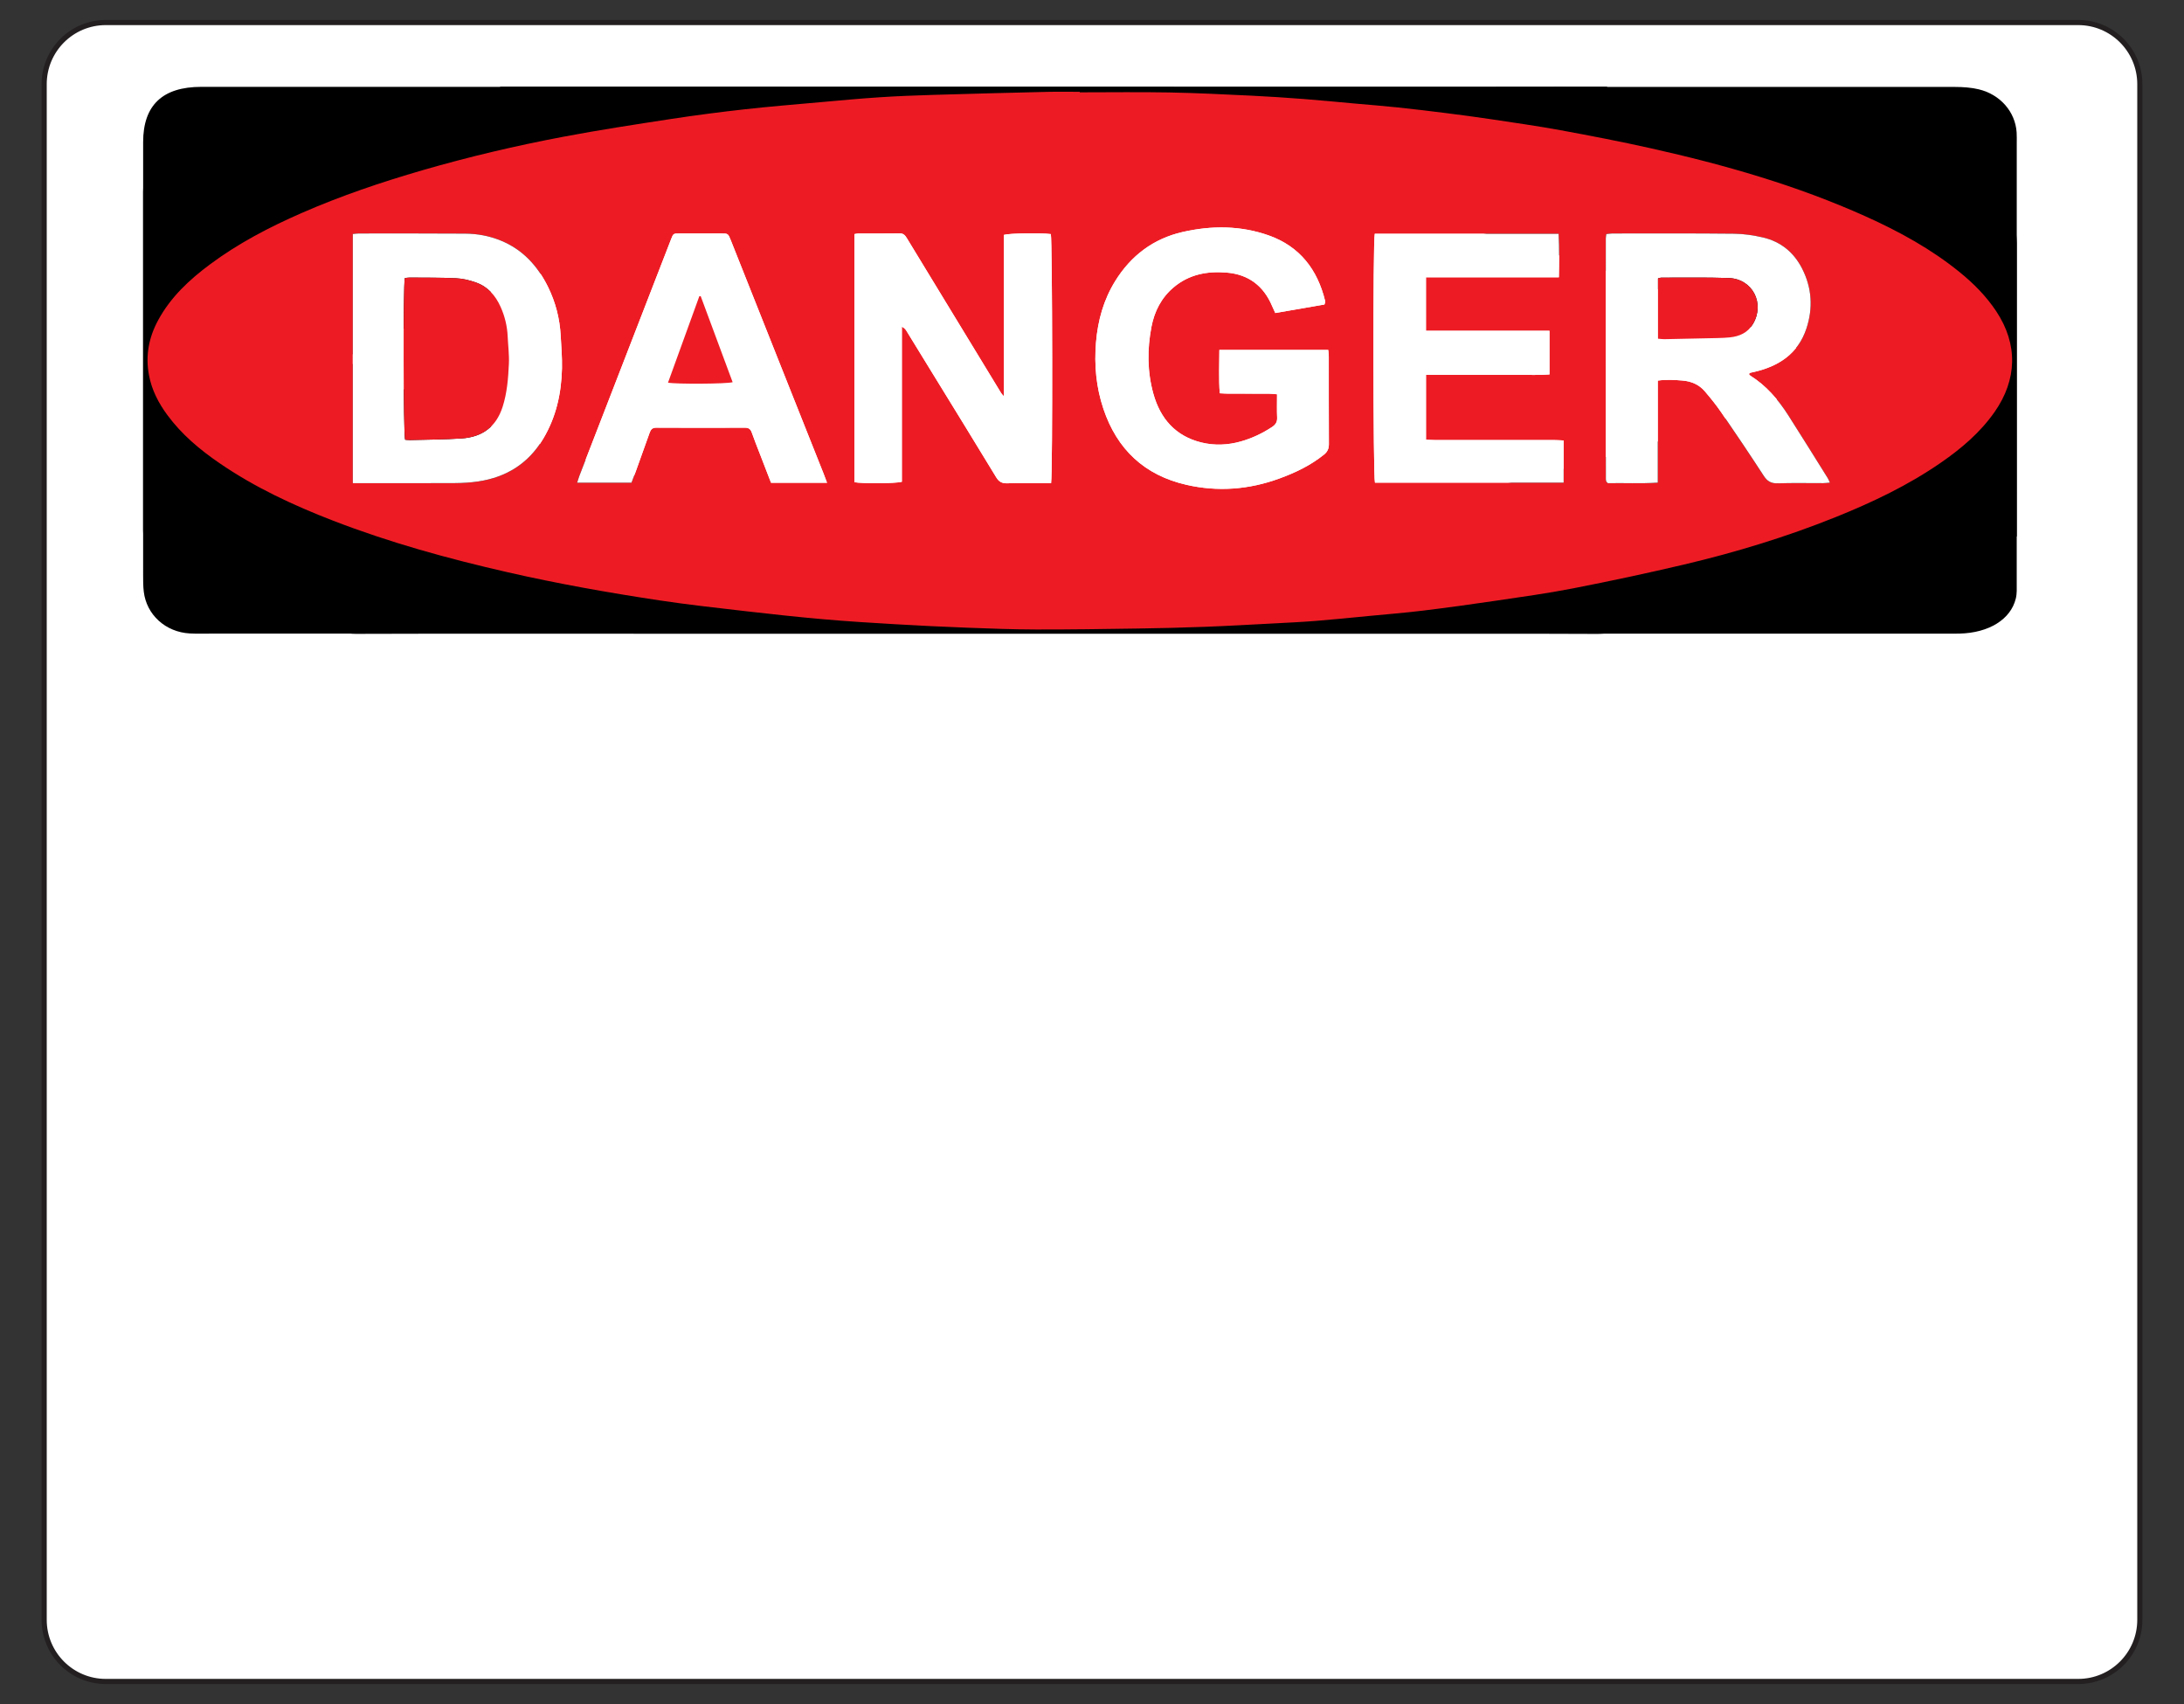
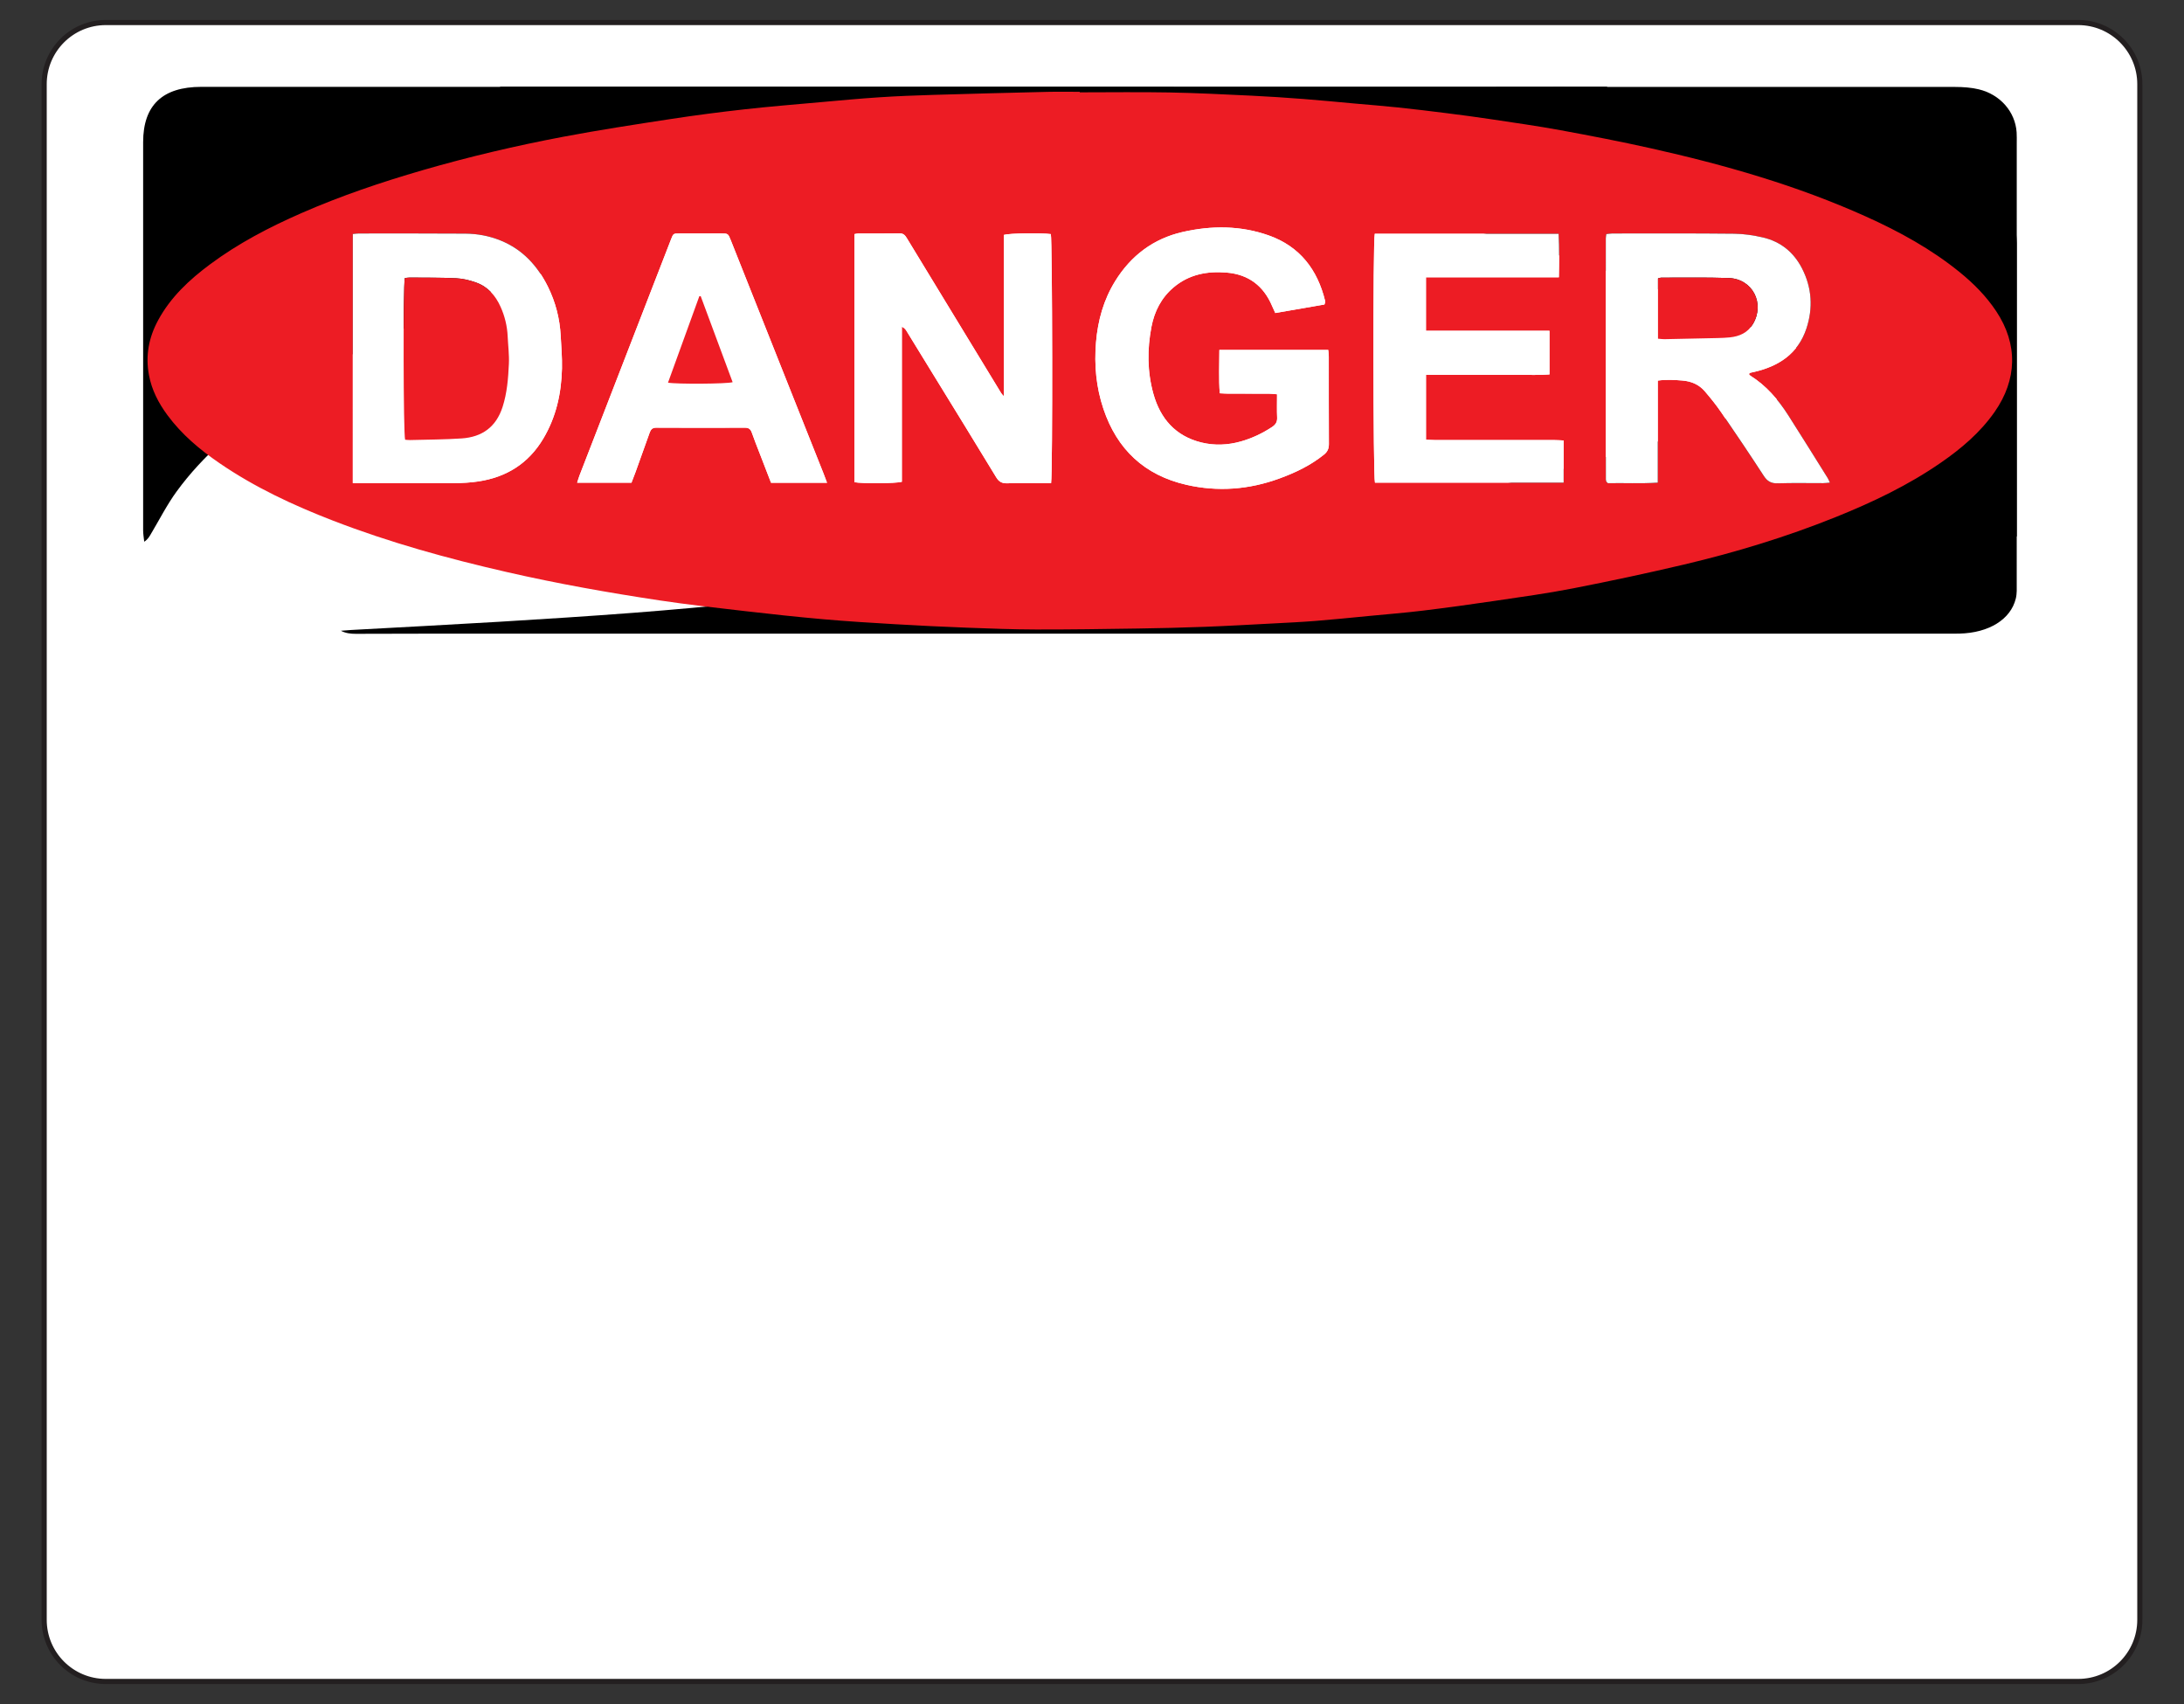
<svg xmlns="http://www.w3.org/2000/svg" version="1.1" id="Layer_1" x="0px" y="0px" width="425.197px" height="331.654px" viewBox="0 0 425.197 331.654" enable-background="new 0 0 425.197 331.654" xml:space="preserve">
  <rect x="0" y="0" width="425.197" height="331.654" fill="#333333" stroke="none" />
  <path fill="#FFFFFF" stroke="#231F20" stroke-miterlimit="10" d="M416.598,315.268c0,6.627-5.373,12-12,12h-384  c-6.627,0-12-5.373-12-12V16.385c0-6.628,5.373-12,12-12h384c6.627,0,12,5.372,12,12V315.268z" />
  <g>
    <path d="M392.532,45.593c0.038,0.579,0.108,1.158,0.108,1.738c0.002,22.047,0.002,44.094-0.009,66.142   c0,1.01,0.063,2.042-0.18,3.027c-1,4.074-5.249,6.683-10.98,6.82c-1.177,0.028-2.354,0.009-3.534,0.009   c-98.067,0-196.135-0.001-294.204,0.001c-4.817,0-9.634,0.035-14.453,0.032c-0.985-0.001-1.969-0.099-2.914-0.597   c0.682-0.052,1.363-0.114,2.047-0.152c9.599-0.531,19.199-1.02,28.791-1.597c8.735-0.526,17.469-1.085,26.185-1.75   c7.552-0.576,15.088-1.286,22.617-2.001c7.525-0.716,15.06-1.405,22.547-2.297c13.076-1.555,26.129-3.216,39.175-4.906   c16.947-2.198,33.697-5.055,50.335-8.27c23.897-4.618,47.381-10.138,69.938-17.564c14.164-4.664,27.827-9.989,40.107-17.025   c6.251-3.581,12.125-7.464,16.643-12.25c2.527-2.677,4.453-5.657,6.646-8.501c0.234-0.304,0.447-0.617,0.671-0.926   C392.222,45.548,392.378,45.57,392.532,45.593z" />
    <path d="M97.377,16.881c0.848,0,1.696,0,2.544,0c93.591,0.009,187.181,0.015,280.772,0.042c1.507,0.001,3.058,0.113,4.51,0.454   c4.217,0.991,7.152,4.395,7.41,8.39c0.045,0.699,0.023,1.403,0.023,2.105c0,24.77,0,49.536,0.002,74.304c0,0.744,0,1.489,0,2.233   c-0.163,0.027-0.325,0.054-0.488,0.082c-0.194-0.244-0.457-0.464-0.577-0.737c-3.921-8.873-10.667-15.71-18.507-21.738   c-9.944-7.648-21.074-13.571-32.729-18.656c-27.152-11.849-55.725-19.818-84.921-26c-11.12-2.354-22.289-4.546-33.5-6.501   c-10.091-1.76-20.26-3.148-30.411-4.6c-7.337-1.049-14.688-2.035-22.058-2.863c-9.068-1.021-18.156-1.882-27.244-2.749   c-6.343-0.604-12.689-1.181-19.047-1.626c-7.591-0.534-15.194-0.915-22.792-1.37c-1.016-0.063-2.03-0.176-3.044-0.266   C97.34,17.217,97.36,17.049,97.377,16.881z" />
-     <path d="M313.617,123.208c-0.869,0.055-1.737,0.155-2.606,0.156c-4.122,0.002-8.245-0.038-12.368-0.038   c-85.919-0.003-171.839-0.002-257.76-0.003c-1.311,0-2.626,0.039-3.933-0.034c-4.723-0.263-8.434-3.637-8.961-8.153   c-0.125-1.063-0.123-2.146-0.123-3.221c-0.007-24.834-0.007-49.668-0.001-74.502c0-0.924,0.079-1.847,0.644-2.84   c0.186,0.263,0.42,0.507,0.548,0.793c3.963,8.9,10.585,15.779,18.234,21.847c9.436,7.484,19.974,13.304,30.966,18.381   c22.263,10.281,45.662,17.513,69.507,23.523c19.097,4.814,38.421,8.654,57.878,11.841c10.688,1.75,21.436,3.188,32.181,4.594   c10.101,1.323,20.212,2.652,30.359,3.564c14.716,1.324,29.47,2.277,44.206,3.394c0.409,0.031,0.812,0.125,1.217,0.188   C313.608,122.868,313.613,123.038,313.617,123.208z" />
    <path d="M312.926,17.414c-1.073,0.087-2.146,0.181-3.222,0.26c-10.635,0.786-21.29,1.368-31.897,2.401   c-16.102,1.567-32.213,3.144-48.241,5.26c-31.086,4.104-61.865,9.81-92.116,17.988c-15.603,4.219-30.978,9.102-45.947,15.134   c-13.373,5.391-26.322,11.558-38.178,19.708c-7.171,4.932-13.8,10.458-18.914,17.462c-1.904,2.608-3.369,5.518-5.026,8.293   c-0.304,0.508-0.569,1.037-1.304,1.518c-0.074-0.735-0.212-1.47-0.212-2.204c-0.01-25.19-0.014-50.379,0-75.568   c0.004-7.192,3.778-10.76,11.31-10.76c83.144-0.001,166.285,0,249.428-0.002c7.182,0,14.363-0.015,21.546-0.022   c0.911-0.001,1.822,0,2.734,0C312.897,17.059,312.912,17.237,312.926,17.414z" />
    <path fill="#ED1C24" d="M210.208,17.971c5.812,0,11.624-0.083,17.433,0.023c5.333,0.099,10.661,0.374,15.99,0.626   c3.393,0.161,6.781,0.39,10.167,0.648c3.294,0.251,6.581,0.58,9.871,0.875c2.818,0.252,5.642,0.47,8.454,0.766   c3.19,0.336,6.377,0.722,9.562,1.123c2.852,0.359,5.702,0.736,8.545,1.164c4.522,0.681,9.057,1.317,13.555,2.143   c5.889,1.081,11.771,2.218,17.61,3.522c14.344,3.205,28.44,7.229,41.883,13.285c6.479,2.918,12.687,6.316,18.23,10.814   c2.727,2.212,5.182,4.683,7.136,7.628c4.269,6.435,4.066,13.313-0.319,19.588c-2.804,4.012-6.471,7.114-10.457,9.871   c-6.369,4.405-13.309,7.708-20.469,10.588c-9.609,3.865-19.493,6.872-29.562,9.247c-7.157,1.688-14.356,3.221-21.574,4.63   c-5.04,0.983-10.139,1.681-15.222,2.433c-4.664,0.69-9.336,1.334-14.017,1.903c-3.514,0.427-7.042,0.708-10.565,1.045   c-3.427,0.328-6.852,0.684-10.282,0.956c-2.822,0.224-5.652,0.355-8.48,0.504c-4.385,0.229-8.771,0.481-13.156,0.647   c-4.34,0.164-8.684,0.268-13.025,0.333c-6.609,0.1-13.221,0.203-19.83,0.188c-4.482-0.01-8.967-0.182-13.447-0.352   c-4.67-0.178-9.339-0.404-14.004-0.678c-4.663-0.272-9.328-0.559-13.98-0.968c-5.075-0.446-10.141-0.996-15.202-1.579   c-5.574-0.643-11.156-1.258-16.703-2.095c-9.935-1.498-19.824-3.255-29.625-5.495c-11.511-2.629-22.868-5.758-33.893-10.02   c-7.728-2.985-15.21-6.473-22.073-11.17c-3.84-2.628-7.382-5.593-10.167-9.368c-1.729-2.342-3.046-4.876-3.591-7.774   c-0.712-3.781-0.041-7.322,1.773-10.676c2.439-4.513,6.091-7.91,10.144-10.918c5.492-4.076,11.515-7.215,17.761-9.95   c7.669-3.358,15.578-6.027,23.612-8.356c9.025-2.617,18.165-4.763,27.39-6.508c6.947-1.314,13.943-2.381,20.935-3.453   c4.753-0.729,9.527-1.347,14.307-1.881c4.921-0.55,9.859-0.95,14.792-1.392c3.807-0.342,7.612-0.697,11.424-0.948   c3.485-0.229,6.978-0.367,10.469-0.471c7.456-0.225,14.913-0.413,22.37-0.591c2.076-0.049,4.155-0.007,6.233-0.007   C210.208,17.909,210.208,17.94,210.208,17.971z M340.497,72.81c0.075-0.095,0.119-0.206,0.191-0.229   c0.222-0.072,0.454-0.107,0.683-0.159c4.866-1.092,8.682-3.546,10.314-8.482c1.313-3.966,1.077-7.917-0.853-11.69   c-1.623-3.171-4.183-5.235-7.636-6.037c-1.825-0.423-3.726-0.704-5.596-0.724c-7.89-0.083-15.781-0.046-23.671-0.045   c-0.404,0-0.81,0.076-1.21,0.116c-0.043,0.375-0.095,0.606-0.095,0.839c0,15.639,0.004,31.277,0.011,46.917   c0,0.138,0.048,0.277,0.083,0.414c0.011,0.041,0.053,0.073,0.083,0.107c0.032,0.035,0.068,0.065,0.226,0.211   c3.107-0.063,6.339,0.105,9.719-0.105c0-6.716,0-13.262,0-19.864c1.696-0.237,3.237-0.14,4.783-0.015   c1.726,0.139,3.233,0.766,4.359,2.079c1.136,1.322,2.236,2.688,3.221,4.125c2.802,4.091,5.573,8.204,8.273,12.361   c0.699,1.077,1.465,1.487,2.745,1.445c2.926-0.096,5.856-0.027,8.786-0.034c0.4-0.001,0.802-0.058,1.341-0.099   c-0.186-0.394-0.275-0.653-0.418-0.881c-2.559-4.083-5.096-8.179-7.69-12.236c-1.951-3.05-4.273-5.766-7.39-7.712   C340.649,73.042,340.581,72.909,340.497,72.81z M204.633,94.042c0.331-1.956,0.248-47.457-0.048-48.477   c-1.744-0.255-7.993-0.182-9.135,0.15c0,10.357,0,20.76,0,31.435c-0.315-0.373-0.451-0.497-0.543-0.648   c-3.564-5.848-7.123-11.697-10.684-17.547c-2.556-4.195-5.114-8.387-7.662-12.586c-0.332-0.548-0.659-0.959-1.415-0.948   c-2.692,0.042-5.387,0.018-8.079,0.026c-0.225,0-0.447,0.072-0.731,0.121c0,16.141,0,32.221,0,48.283   c1.494,0.291,7.99,0.255,9.244-0.076c0-10.028,0-20.105,0-30.183c0.473,0.225,0.703,0.495,0.888,0.797   c1.734,2.813,3.458,5.635,5.188,8.45c4.103,6.682,8.226,13.35,12.291,20.054c0.541,0.892,1.141,1.199,2.154,1.171   c2.359-0.069,4.724-0.022,7.087-0.022C203.654,94.042,204.12,94.042,204.633,94.042z M237.394,68.107   c-0.008,2.896-0.133,5.615,0.073,8.437c0.633,0.029,1.141,0.071,1.647,0.072c2.646,0.007,5.293-0.002,7.94,0.008   c0.493,0.002,0.987,0.069,1.568,0.113c0,1.631-0.047,3.094,0.019,4.552c0.039,0.874-0.319,1.38-1.021,1.84   c-1.873,1.231-3.882,2.178-6.021,2.786c-2.532,0.721-5.149,0.838-7.706,0.208c-5.024-1.237-7.996-4.626-9.35-9.489   c-1.197-4.305-1.212-8.688-0.367-13.054c0.577-2.993,1.92-5.624,4.293-7.636c3.006-2.548,6.558-3.208,10.353-2.89   c4.262,0.356,7.185,2.591,8.842,6.515c0.18,0.422,0.379,0.834,0.615,1.353c3.271-0.565,6.456-1.116,9.57-1.655   c0.08-0.237,0.121-0.324,0.136-0.414c0.014-0.093,0.018-0.192-0.004-0.281c-1.484-6.111-4.941-10.605-10.954-12.741   c-5.476-1.945-11.132-1.961-16.758-0.683c-5.719,1.299-10.086,4.603-13.157,9.563c-2.249,3.634-3.374,7.633-3.733,11.906   c-0.373,4.443,0.028,8.765,1.447,12.98c2.653,7.885,7.998,12.896,16.136,14.759c6.139,1.406,12.191,0.937,18.105-1.221   c3.12-1.138,6.091-2.553,8.701-4.661c0.7-0.566,0.952-1.185,0.946-2.063c-0.027-5.671-0.013-11.343-0.02-17.015   c0-0.408-0.065-0.817-0.106-1.289C251.521,68.107,244.549,68.107,237.394,68.107z M68.688,94.042c0.645,0,1.196,0,1.749,0   c6.049,0,12.098,0.021,18.146-0.014c1.504-0.009,3.022-0.099,4.509-0.32c5.499-0.816,9.797-3.496,12.678-8.335   c2.509-4.214,3.528-8.828,3.639-13.661c0.048-2.117-0.135-4.239-0.248-6.358c-0.178-3.341-1-6.533-2.476-9.526   c-2.004-4.064-4.902-7.258-9.199-9.009c-2.216-0.903-4.534-1.333-6.905-1.35c-6.898-0.047-13.799-0.027-20.698-0.027   c-0.366,0-0.733,0.06-1.194,0.1C68.688,61.691,68.688,77.774,68.688,94.042z M277.619,53.976c8.691,0,17.182,0,25.869,0   c0.057-2.896,0.104-5.648-0.044-8.471c-12.025,0-23.919,0-35.794,0c-0.373,1.4-0.325,47.371,0.038,48.44c12.21,0,24.426,0,36.734,0   c0-2.76,0-5.423,0-8.215c-0.633-0.028-1.185-0.074-1.734-0.074c-7.798-0.005-15.596-0.002-23.393-0.007   c-0.551,0-1.102-0.047-1.672-0.073c0-4.243,0-8.33,0-12.617c2.069,0,4.039,0,6.01,0c1.984,0,3.97,0,5.954,0   c2.031,0,4.063,0.017,6.097-0.004c1.968-0.02,3.941,0.091,5.979-0.078c0-2.872,0-5.584,0-8.492c-8.053,0-16.01,0-24.044,0   C277.619,60.866,277.619,57.542,277.619,53.976z M122.941,93.951c0.29-0.757,0.554-1.413,0.793-2.077   c0.912-2.53,1.819-5.063,2.722-7.596c0.219-0.615,0.494-1.041,1.289-1.036c5.766,0.03,11.53,0.025,17.294,0.005   c0.737-0.003,1.101,0.287,1.334,0.97c0.459,1.339,0.997,2.65,1.506,3.972c0.743,1.929,1.49,3.856,2.232,5.777   c3.652,0,7.179,0,10.903,0c-0.26-0.688-0.461-1.252-0.684-1.809c-2.092-5.264-4.188-10.525-6.282-15.789   c-3.925-9.869-7.847-19.739-11.772-29.608c-0.525-1.318-0.535-1.32-1.931-1.322c-2.693-0.004-5.388-0.007-8.08,0.002   c-1.176,0.003-1.184,0.014-1.619,1.134c-1.114,2.858-2.222,5.719-3.33,8.579c-4.829,12.454-9.658,24.908-14.482,37.364   c-0.164,0.424-0.286,0.863-0.472,1.435C115.976,93.951,119.403,93.951,122.941,93.951z" />
    <path fill="#FFFFFF" d="M340.497,72.81c0.084,0.099,0.152,0.231,0.263,0.3c3.114,1.947,5.438,4.662,7.39,7.712   c2.596,4.058,5.133,8.153,7.69,12.236c0.143,0.228,0.232,0.487,0.418,0.881c-0.539,0.042-0.939,0.098-1.34,0.099   c-2.931,0.007-5.861-0.062-8.787,0.034c-1.28,0.042-2.046-0.368-2.745-1.445c-2.7-4.159-5.473-8.271-8.273-12.361   c-0.983-1.438-2.085-2.803-3.221-4.125c-1.126-1.313-2.635-1.94-4.359-2.079c-1.546-0.125-3.087-0.223-4.783,0.015   c0,6.602,0,13.147,0,19.864c-3.38,0.212-6.61,0.042-9.719,0.105c-0.156-0.146-0.192-0.176-0.226-0.211   c-0.03-0.034-0.072-0.066-0.083-0.107c-0.035-0.137-0.083-0.276-0.083-0.414c-0.007-15.64-0.011-31.278-0.011-46.917   c0-0.232,0.052-0.464,0.095-0.839c0.4-0.04,0.806-0.116,1.21-0.116c7.89-0.001,15.781-0.039,23.671,0.045   c1.87,0.02,3.771,0.301,5.596,0.724c3.453,0.801,6.013,2.866,7.636,6.037c1.93,3.773,2.164,7.726,0.853,11.69   c-1.634,4.937-5.448,7.391-10.314,8.482c-0.229,0.052-0.461,0.087-0.683,0.159C340.616,72.604,340.572,72.716,340.497,72.81z    M322.792,65.921c0.512,0.04,0.884,0.1,1.255,0.093c3.441-0.065,6.884-0.138,10.325-0.219c0.803-0.019,1.606-0.046,2.403-0.13   c1.87-0.196,3.47-0.899,4.483-2.584c2.408-4.001-0.046-8.807-4.694-8.967c-4.386-0.151-8.779-0.065-13.17-0.076   c-0.176,0-0.351,0.084-0.604,0.149C322.792,58.07,322.792,61.918,322.792,65.921z" />
-     <path fill="#FFFFFF" d="M204.633,94.042c-0.513,0-0.979,0-1.444,0c-2.363,0-4.728-0.047-7.087,0.022   c-1.014,0.028-1.614-0.279-2.154-1.171c-4.065-6.704-8.188-13.373-12.291-20.054c-1.73-2.815-3.455-5.637-5.188-8.45   c-0.185-0.302-0.417-0.572-0.888-0.797c0,10.077,0,20.154,0,30.183c-1.253,0.332-7.75,0.367-9.244,0.076   c0-16.063,0-32.143,0-48.283c0.284-0.049,0.507-0.12,0.731-0.121c2.692-0.009,5.387,0.017,8.079-0.026   c0.756-0.012,1.083,0.399,1.415,0.948c2.548,4.199,5.106,8.391,7.662,12.586c3.561,5.85,7.119,11.699,10.684,17.547   c0.092,0.151,0.228,0.275,0.543,0.648c0-10.675,0-21.077,0-31.435c1.142-0.332,7.391-0.405,9.135-0.15   C204.881,46.586,204.964,92.086,204.633,94.042z" />
+     <path fill="#FFFFFF" d="M204.633,94.042c-0.513,0-0.979,0-1.444,0c-2.363,0-4.728-0.047-7.087,0.022   c-1.014,0.028-1.614-0.279-2.154-1.171c-4.065-6.704-8.188-13.373-12.291-20.054c-1.73-2.815-3.455-5.637-5.188-8.45   c-0.185-0.302-0.417-0.572-0.888-0.797c0,10.077,0,20.154,0,30.183c-1.253,0.332-7.75,0.367-9.244,0.076   c0-16.063,0-32.143,0-48.283c0.284-0.049,0.507-0.12,0.731-0.121c2.692-0.009,5.387,0.017,8.079-0.026   c0.756-0.012,1.083,0.399,1.415,0.948c2.548,4.199,5.106,8.391,7.662,12.586c3.561,5.85,7.119,11.699,10.684,17.547   c0.092,0.151,0.228,0.275,0.543,0.648c0-10.675,0-21.077,0-31.435c1.142-0.332,7.391-0.405,9.135-0.15   C204.881,46.586,204.964,92.086,204.633,94.042" />
    <path fill="#FFFFFF" d="M237.394,68.107c7.154,0,14.127,0,21.198,0c0.041,0.471,0.106,0.88,0.106,1.289   c0.007,5.672-0.009,11.343,0.02,17.015c0.006,0.879-0.246,1.497-0.946,2.063c-2.61,2.108-5.581,3.523-8.701,4.661   c-5.914,2.157-11.968,2.627-18.105,1.221c-8.138-1.863-13.481-6.875-16.136-14.759c-1.419-4.216-1.82-8.537-1.447-12.98   c0.359-4.273,1.484-8.271,3.733-11.906c3.071-4.961,7.438-8.265,13.157-9.563c5.626-1.278,11.282-1.263,16.758,0.683   c6.013,2.136,9.47,6.63,10.954,12.741c0.021,0.089,0.018,0.188,0.004,0.281c-0.015,0.09-0.056,0.177-0.136,0.414   c-3.114,0.539-6.302,1.09-9.57,1.655c-0.236-0.519-0.437-0.931-0.615-1.353c-1.657-3.923-4.58-6.157-8.842-6.515   c-3.795-0.318-7.347,0.342-10.353,2.89c-2.373,2.012-3.716,4.643-4.293,7.636c-0.845,4.365-0.83,8.749,0.367,13.054   c1.354,4.862,4.324,8.252,9.35,9.489c2.557,0.629,5.174,0.513,7.706-0.208c2.139-0.608,4.146-1.555,6.021-2.786   c0.7-0.46,1.06-0.966,1.021-1.84c-0.064-1.458-0.019-2.921-0.019-4.552c-0.581-0.043-1.075-0.11-1.568-0.113   c-2.647-0.01-5.294-0.001-7.94-0.008c-0.508-0.001-1.016-0.043-1.647-0.072C237.261,73.723,237.386,71.004,237.394,68.107z" />
    <path fill="#FFFFFF" d="M68.688,94.042c0-16.268,0-32.352,0-48.502c0.461-0.04,0.828-0.1,1.194-0.1c6.899,0,13.8-0.02,20.698,0.027   c2.371,0.017,4.688,0.446,6.905,1.35c4.297,1.751,7.194,4.943,9.199,9.009c1.476,2.993,2.298,6.187,2.476,9.526   c0.113,2.119,0.296,4.241,0.248,6.358c-0.11,4.833-1.13,9.446-3.639,13.661c-2.88,4.839-7.179,7.52-12.678,8.335   c-1.486,0.221-3.004,0.312-4.509,0.32c-6.049,0.035-12.098,0.014-18.146,0.014C69.885,94.042,69.333,94.042,68.688,94.042z    M78.813,54.124c-0.343,1.456-0.289,30.402,0.058,31.463c0.311,0.021,0.637,0.071,0.962,0.063   c3.349-0.091,6.703-0.092,10.042-0.316c3.953-0.265,6.699-2.194,7.967-6.118c0.885-2.735,1.098-5.547,1.23-8.364   c0.084-1.781-0.154-3.577-0.235-5.367c-0.09-2.006-0.556-3.924-1.374-5.75c-0.982-2.195-2.486-3.937-4.797-4.751   c-1.23-0.435-2.555-0.761-3.852-0.824c-3.019-0.146-6.044-0.109-9.067-0.135C79.428,54.021,79.109,54.09,78.813,54.124z" />
    <path fill="#FFFFFF" d="M277.619,53.976c0,3.565,0,6.89,0,10.409c8.034,0,15.991,0,24.044,0c0,2.908,0,5.62,0,8.492   c-2.035,0.169-4.011,0.059-5.979,0.078c-2.032,0.021-4.064,0.004-6.097,0.004c-1.984,0-3.97,0-5.954,0c-1.971,0-3.939,0-6.01,0   c0,4.288,0,8.375,0,12.617c0.57,0.026,1.121,0.073,1.672,0.073c7.797,0.005,15.595,0.002,23.393,0.007   c0.551,0,1.103,0.045,1.734,0.074c0,2.792,0,5.455,0,8.215c-12.31,0-24.524,0-36.734,0c-0.363-1.069-0.411-47.04-0.038-48.44   c11.875,0,23.769,0,35.794,0c0.147,2.822,0.101,5.574,0.044,8.471C294.8,53.976,286.31,53.976,277.619,53.976z" />
    <path fill="#FFFFFF" d="M122.941,93.951c-3.539,0-6.965,0-10.579,0c0.186-0.571,0.308-1.011,0.472-1.435   c4.825-12.456,9.654-24.91,14.482-37.364c1.108-2.86,2.216-5.72,3.33-8.579c0.437-1.12,0.443-1.13,1.619-1.134   c2.692-0.009,5.387-0.006,8.08-0.002c1.396,0.002,1.405,0.004,1.931,1.322c3.927,9.869,7.849,19.739,11.772,29.608   c2.094,5.264,4.19,10.525,6.282,15.789c0.221,0.556,0.423,1.12,0.684,1.809c-3.725,0-7.251,0-10.903,0   c-0.742-1.921-1.489-3.849-2.232-5.777c-0.509-1.321-1.046-2.633-1.506-3.972c-0.234-0.684-0.598-0.973-1.334-0.97   c-5.765,0.021-11.53,0.025-17.294-0.005c-0.795-0.004-1.07,0.421-1.289,1.036c-0.902,2.533-1.81,5.064-2.722,7.596   C123.495,92.538,123.231,93.194,122.941,93.951z M136.413,57.634c-0.089,0.01-0.178,0.02-0.267,0.029   c-2.029,5.597-4.058,11.193-6.094,16.813c1.681,0.313,11.461,0.249,12.581-0.091C140.558,68.796,138.485,63.215,136.413,57.634z" />
    <path fill="#ED1C24" d="M322.792,65.921c0-4.003,0-7.851,0-11.733c0.253-0.064,0.428-0.149,0.604-0.149   c4.391,0.01,8.784-0.076,13.17,0.076c4.648,0.16,7.104,4.965,4.694,8.967c-1.015,1.686-2.613,2.389-4.483,2.584   c-0.797,0.083-1.602,0.111-2.403,0.13c-3.441,0.081-6.884,0.153-10.325,0.219C323.676,66.021,323.303,65.961,322.792,65.921z" />
    <path fill="#ED1C24" d="M78.813,54.124c0.296-0.034,0.615-0.104,0.935-0.101c3.023,0.025,6.05-0.013,9.067,0.135   c1.297,0.063,2.62,0.39,3.852,0.824c2.311,0.814,3.814,2.556,4.797,4.751c0.818,1.826,1.284,3.744,1.374,5.75   c0.081,1.79,0.319,3.586,0.235,5.367c-0.133,2.817-0.346,5.628-1.23,8.364c-1.269,3.924-4.015,5.854-7.967,6.118   c-3.339,0.225-6.693,0.226-10.042,0.316c-0.325,0.009-0.651-0.041-0.962-0.063C78.524,84.526,78.47,55.58,78.813,54.124z" />
    <path fill="#ED1C24" d="M136.413,57.634c2.072,5.582,4.146,11.163,6.221,16.752c-1.12,0.34-10.9,0.404-12.582,0.091   c2.037-5.62,4.065-11.217,6.095-16.813C136.235,57.653,136.324,57.643,136.413,57.634z" />
  </g>
</svg>